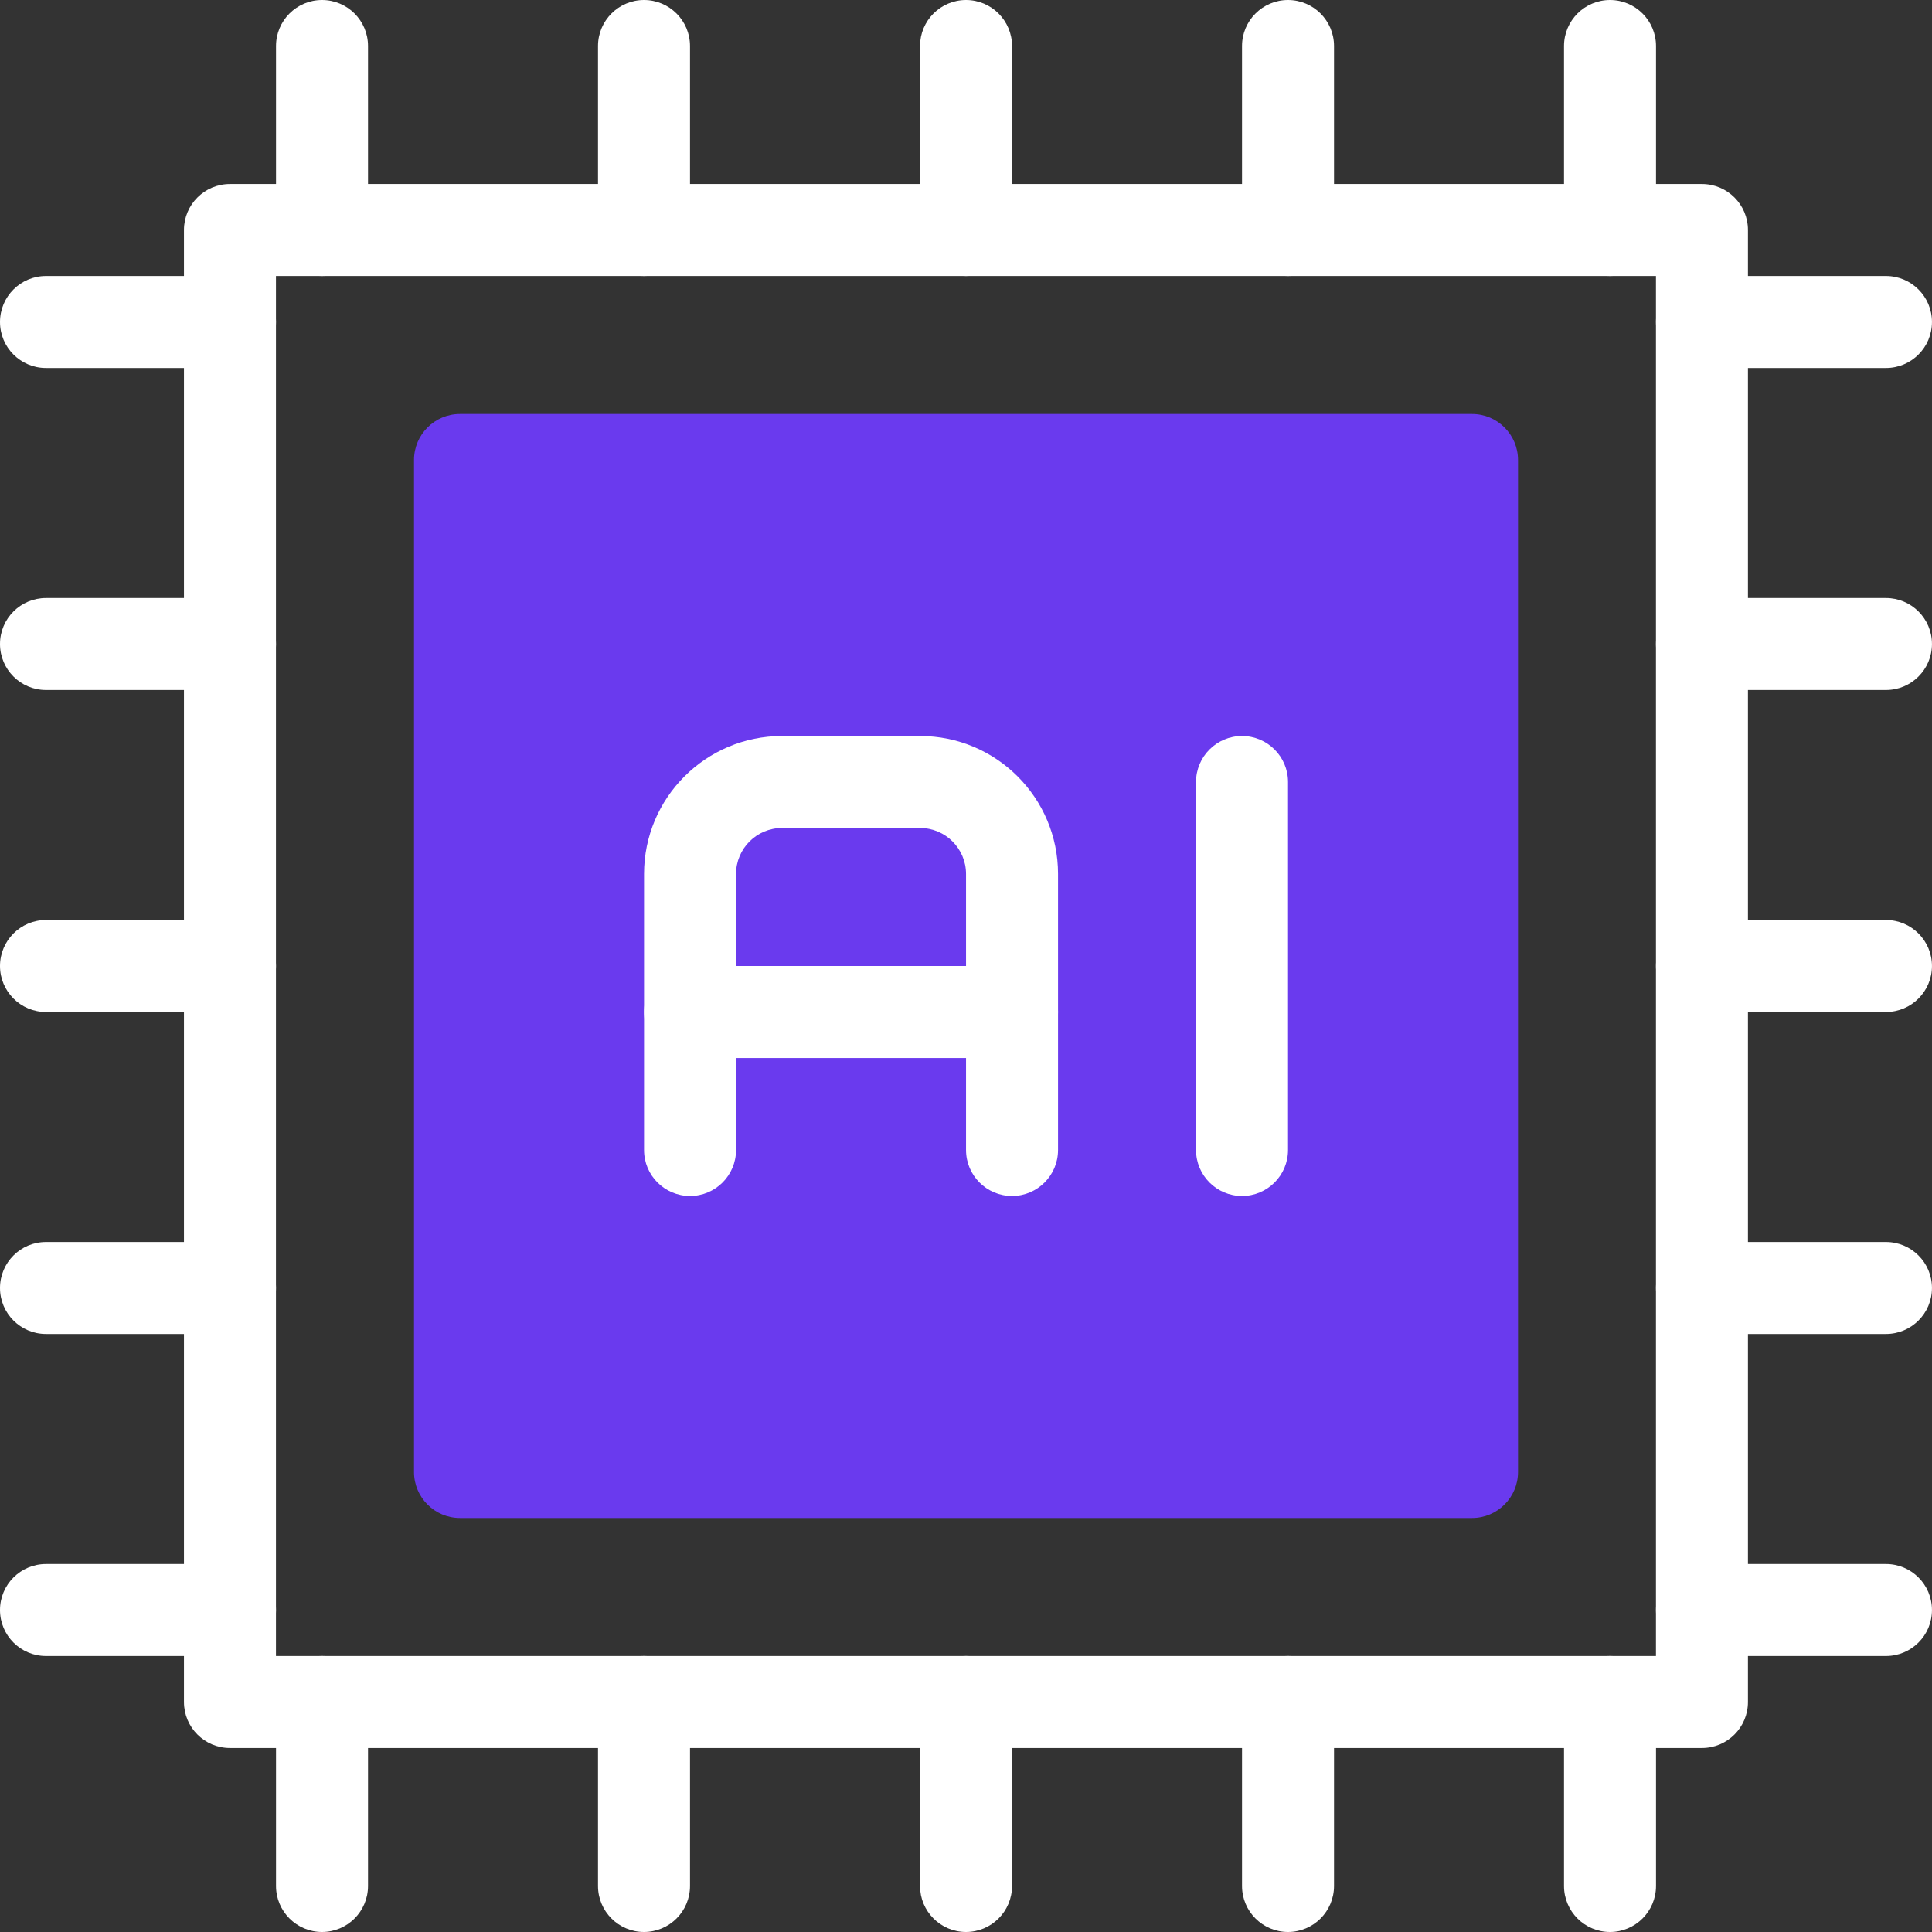
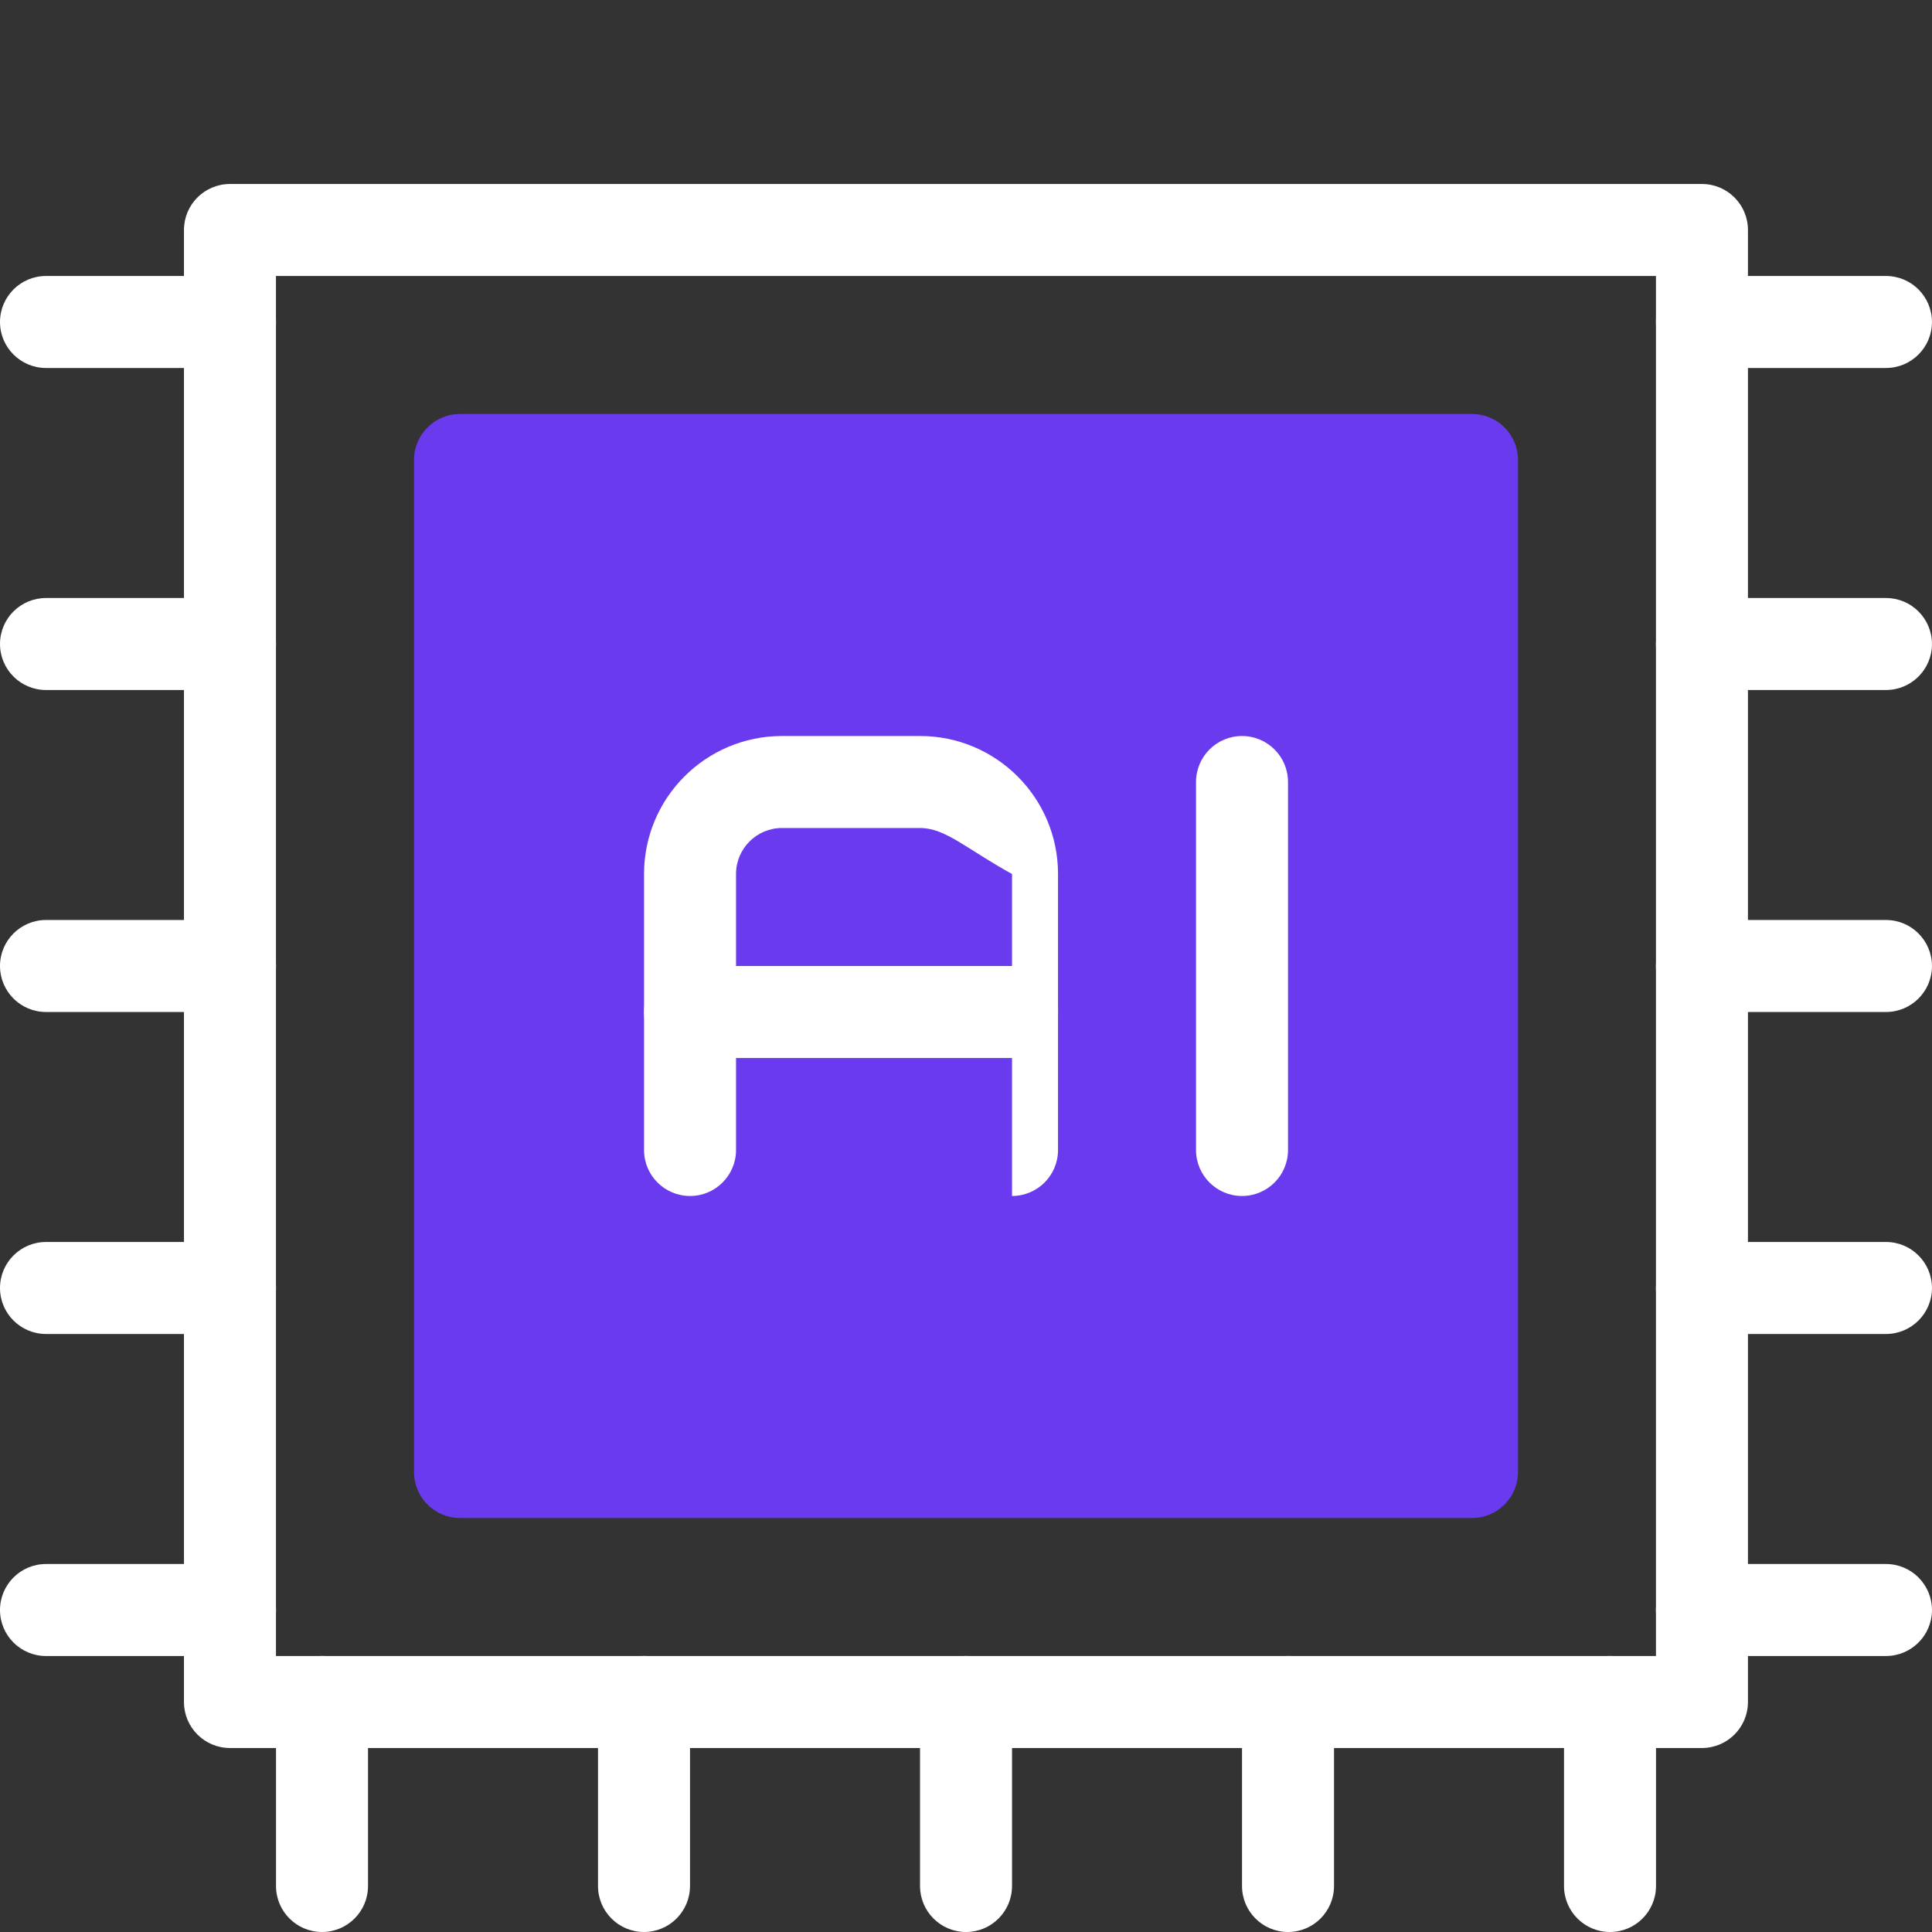
<svg xmlns="http://www.w3.org/2000/svg" width="68" height="68" viewBox="0 0 68 68" fill="none">
  <rect x="0" y="0" width="68" height="68" fill="#333333" stroke="none" />
  <path fillRule="evenodd" clipRule="evenodd" d="M6.475 8.095C6.475 7.201 7.199 6.476 8.094 6.476H59.903C60.797 6.476 61.522 7.201 61.522 8.095V59.905C61.522 60.799 60.797 61.524 59.903 61.524H8.094C7.199 61.524 6.475 60.799 6.475 59.905V8.095ZM9.713 9.714V58.286H58.284V9.714H9.713Z" fill="white" />
  <path fillRule="evenodd" clipRule="evenodd" d="M16.191 14.571C15.297 14.571 14.572 15.296 14.572 16.191V51.809C14.572 52.703 15.297 53.429 16.191 53.429H51.81C52.704 53.429 53.429 52.703 53.429 51.809V16.191C53.429 15.296 52.704 14.571 51.81 14.571H16.191Z" fill="#6A3AEE" />
-   <path fillRule="evenodd" clipRule="evenodd" d="M11.334 0C12.228 0 12.953 0.725 12.953 1.619V8.095C12.953 8.989 12.228 9.714 11.334 9.714C10.44 9.714 9.715 8.989 9.715 8.095V1.619C9.715 0.725 10.44 0 11.334 0ZM22.667 0C23.561 0 24.286 0.725 24.286 1.619V8.095C24.286 8.989 23.561 9.714 22.667 9.714C21.773 9.714 21.048 8.989 21.048 8.095V1.619C21.048 0.725 21.773 0 22.667 0ZM34.001 0C34.895 0 35.62 0.725 35.62 1.619V8.095C35.62 8.989 34.895 9.714 34.001 9.714C33.106 9.714 32.382 8.989 32.382 8.095V1.619C32.382 0.725 33.106 0 34.001 0ZM45.334 0C46.228 0 46.953 0.725 46.953 1.619V8.095C46.953 8.989 46.228 9.714 45.334 9.714C44.44 9.714 43.715 8.989 43.715 8.095V1.619C43.715 0.725 44.44 0 45.334 0ZM56.667 0C57.561 0 58.286 0.725 58.286 1.619V8.095C58.286 8.989 57.561 9.714 56.667 9.714C55.773 9.714 55.048 8.989 55.048 8.095V1.619C55.048 0.725 55.773 0 56.667 0Z" fill="white" />
  <path fillRule="evenodd" clipRule="evenodd" d="M58.285 56.667C58.285 55.773 59.01 55.048 59.904 55.048H66.38C67.274 55.048 67.999 55.773 67.999 56.667C67.999 57.561 67.274 58.286 66.38 58.286H59.904C59.01 58.286 58.285 57.561 58.285 56.667ZM58.285 45.333C58.285 44.439 59.01 43.714 59.904 43.714H66.38C67.274 43.714 67.999 44.439 67.999 45.333C67.999 46.227 67.274 46.952 66.38 46.952H59.904C59.01 46.952 58.285 46.227 58.285 45.333ZM58.285 34C58.285 33.106 59.01 32.381 59.904 32.381H66.38C67.274 32.381 67.999 33.106 67.999 34C67.999 34.894 67.274 35.619 66.38 35.619H59.904C59.01 35.619 58.285 34.894 58.285 34ZM58.285 22.667C58.285 21.772 59.01 21.048 59.904 21.048H66.38C67.274 21.048 67.999 21.772 67.999 22.667C67.999 23.561 67.274 24.286 66.38 24.286H59.904C59.01 24.286 58.285 23.561 58.285 22.667ZM58.285 11.333C58.285 10.439 59.01 9.714 59.904 9.714H66.38C67.274 9.714 67.999 10.439 67.999 11.333C67.999 12.227 67.274 12.952 66.38 12.952H59.904C59.01 12.952 58.285 12.227 58.285 11.333Z" fill="white" />
  <path fillRule="evenodd" clipRule="evenodd" d="M11.334 58.286C12.228 58.286 12.953 59.011 12.953 59.905V66.381C12.953 67.275 12.228 68 11.334 68C10.44 68 9.715 67.275 9.715 66.381V59.905C9.715 59.011 10.44 58.286 11.334 58.286ZM22.667 58.286C23.561 58.286 24.286 59.011 24.286 59.905V66.381C24.286 67.275 23.561 68 22.667 68C21.773 68 21.048 67.275 21.048 66.381V59.905C21.048 59.011 21.773 58.286 22.667 58.286ZM34.001 58.286C34.895 58.286 35.62 59.011 35.62 59.905V66.381C35.62 67.275 34.895 68 34.001 68C33.106 68 32.382 67.275 32.382 66.381V59.905C32.382 59.011 33.106 58.286 34.001 58.286ZM45.334 58.286C46.228 58.286 46.953 59.011 46.953 59.905V66.381C46.953 67.275 46.228 68 45.334 68C44.44 68 43.715 67.275 43.715 66.381V59.905C43.715 59.011 44.44 58.286 45.334 58.286ZM56.667 58.286C57.561 58.286 58.286 59.011 58.286 59.905V66.381C58.286 67.275 57.561 68 56.667 68C55.773 68 55.048 67.275 55.048 66.381V59.905C55.048 59.011 55.773 58.286 56.667 58.286Z" fill="white" />
  <path fillRule="evenodd" clipRule="evenodd" d="M0 56.667C0 55.773 0.725 55.048 1.619 55.048H8.095C8.989 55.048 9.714 55.773 9.714 56.667C9.714 57.561 8.989 58.286 8.095 58.286H1.619C0.725 58.286 0 57.561 0 56.667ZM0 45.333C0 44.439 0.725 43.714 1.619 43.714H8.095C8.989 43.714 9.714 44.439 9.714 45.333C9.714 46.227 8.989 46.952 8.095 46.952H1.619C0.725 46.952 0 46.227 0 45.333ZM0 34C0 33.106 0.725 32.381 1.619 32.381H8.095C8.989 32.381 9.714 33.106 9.714 34C9.714 34.894 8.989 35.619 8.095 35.619H1.619C0.725 35.619 0 34.894 0 34ZM0 22.667C0 21.772 0.725 21.048 1.619 21.048H8.095C8.989 21.048 9.714 21.772 9.714 22.667C9.714 23.561 8.989 24.286 8.095 24.286H1.619C0.725 24.286 0 23.561 0 22.667ZM0 11.333C0 10.439 0.725 9.714 1.619 9.714H8.095C8.989 9.714 9.714 10.439 9.714 11.333C9.714 12.227 8.989 12.952 8.095 12.952H1.619C0.725 12.952 0 12.227 0 11.333Z" fill="white" />
-   <path fillRule="evenodd" clipRule="evenodd" d="M27.525 29.143C26.631 29.143 25.906 29.868 25.906 30.762V40.476C25.906 41.37 25.181 42.095 24.287 42.095C23.393 42.095 22.668 41.37 22.668 40.476V30.762C22.668 28.079 24.843 25.905 27.525 25.905H32.382C35.065 25.905 37.239 28.079 37.239 30.762V40.476C37.239 41.37 36.514 42.095 35.62 42.095C34.726 42.095 34.001 41.37 34.001 40.476V30.762C34.001 29.868 33.276 29.143 32.382 29.143H27.525Z" fill="white" />
+   <path fillRule="evenodd" clipRule="evenodd" d="M27.525 29.143C26.631 29.143 25.906 29.868 25.906 30.762V40.476C25.906 41.37 25.181 42.095 24.287 42.095C23.393 42.095 22.668 41.37 22.668 40.476V30.762C22.668 28.079 24.843 25.905 27.525 25.905H32.382C35.065 25.905 37.239 28.079 37.239 30.762V40.476C37.239 41.37 36.514 42.095 35.62 42.095V30.762C34.001 29.868 33.276 29.143 32.382 29.143H27.525Z" fill="white" />
  <path fillRule="evenodd" clipRule="evenodd" d="M22.668 35.619C22.668 34.725 23.393 34 24.287 34H35.62C36.514 34 37.239 34.725 37.239 35.619C37.239 36.513 36.514 37.238 35.62 37.238H24.287C23.393 37.238 22.668 36.513 22.668 35.619Z" fill="white" />
  <path fillRule="evenodd" clipRule="evenodd" d="M43.715 25.905C44.609 25.905 45.334 26.63 45.334 27.524V40.476C45.334 41.37 44.609 42.095 43.715 42.095C42.821 42.095 42.096 41.37 42.096 40.476V27.524C42.096 26.63 42.821 25.905 43.715 25.905Z" fill="white" />
</svg>